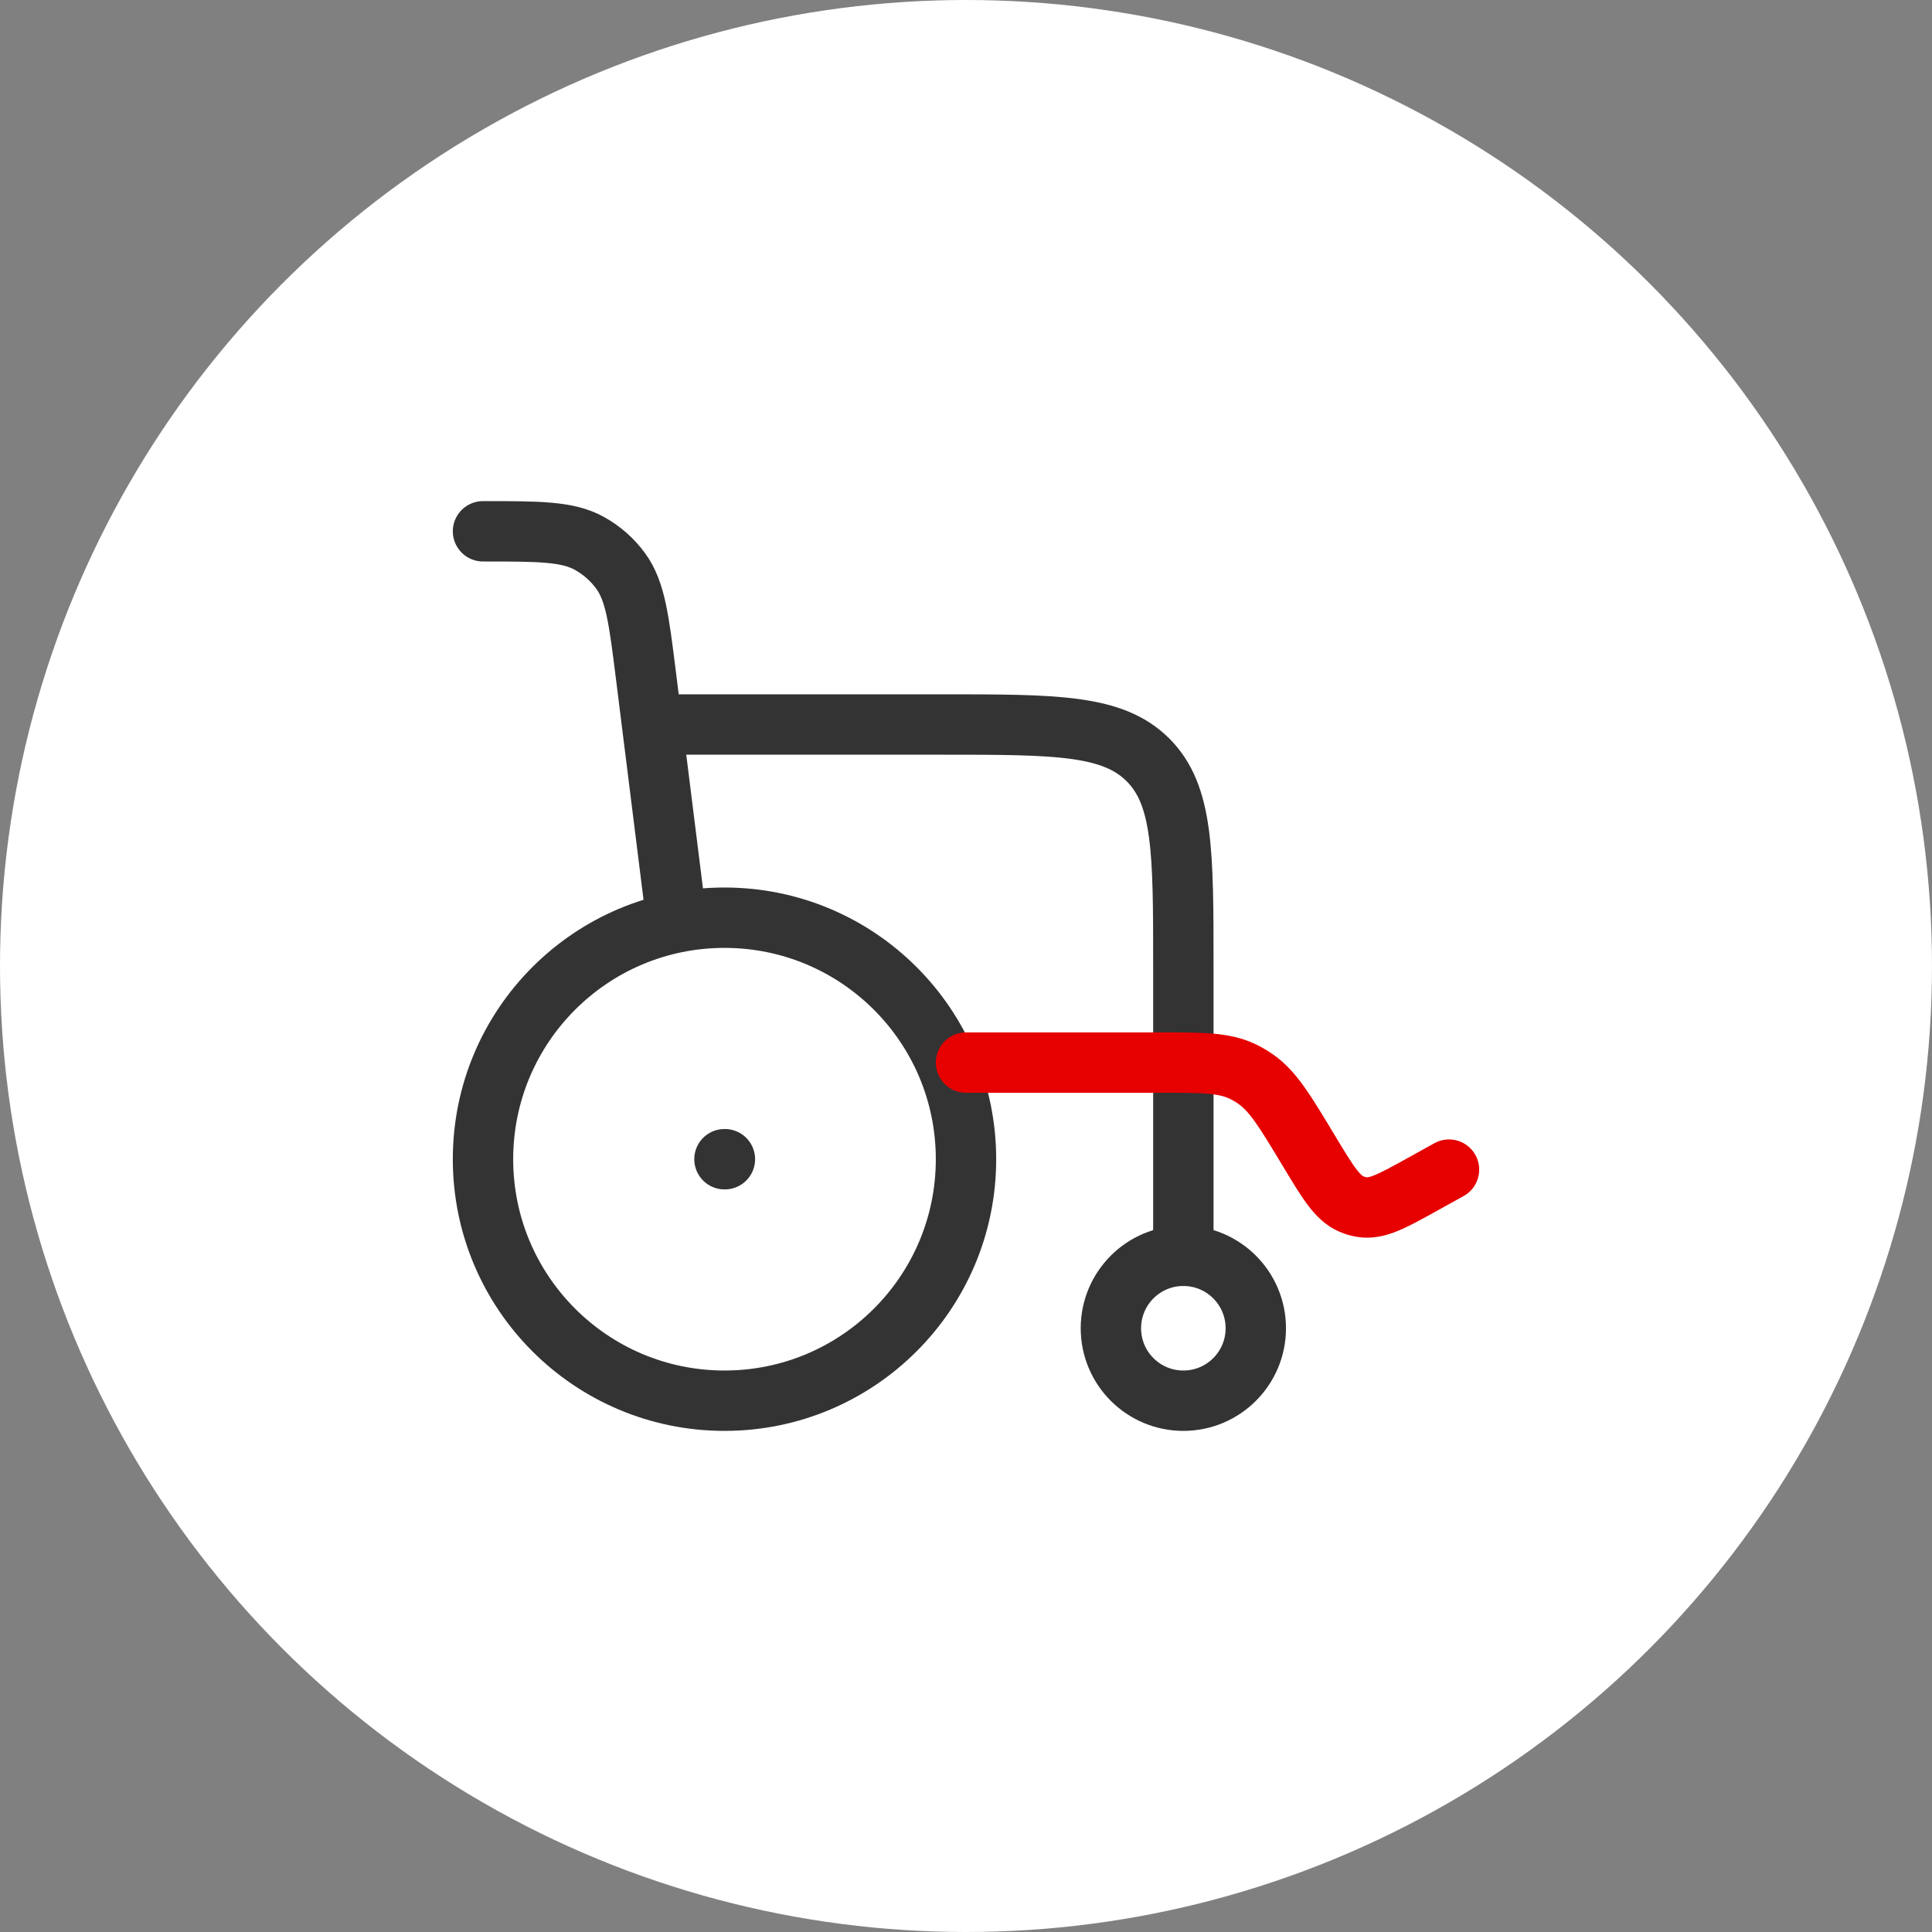
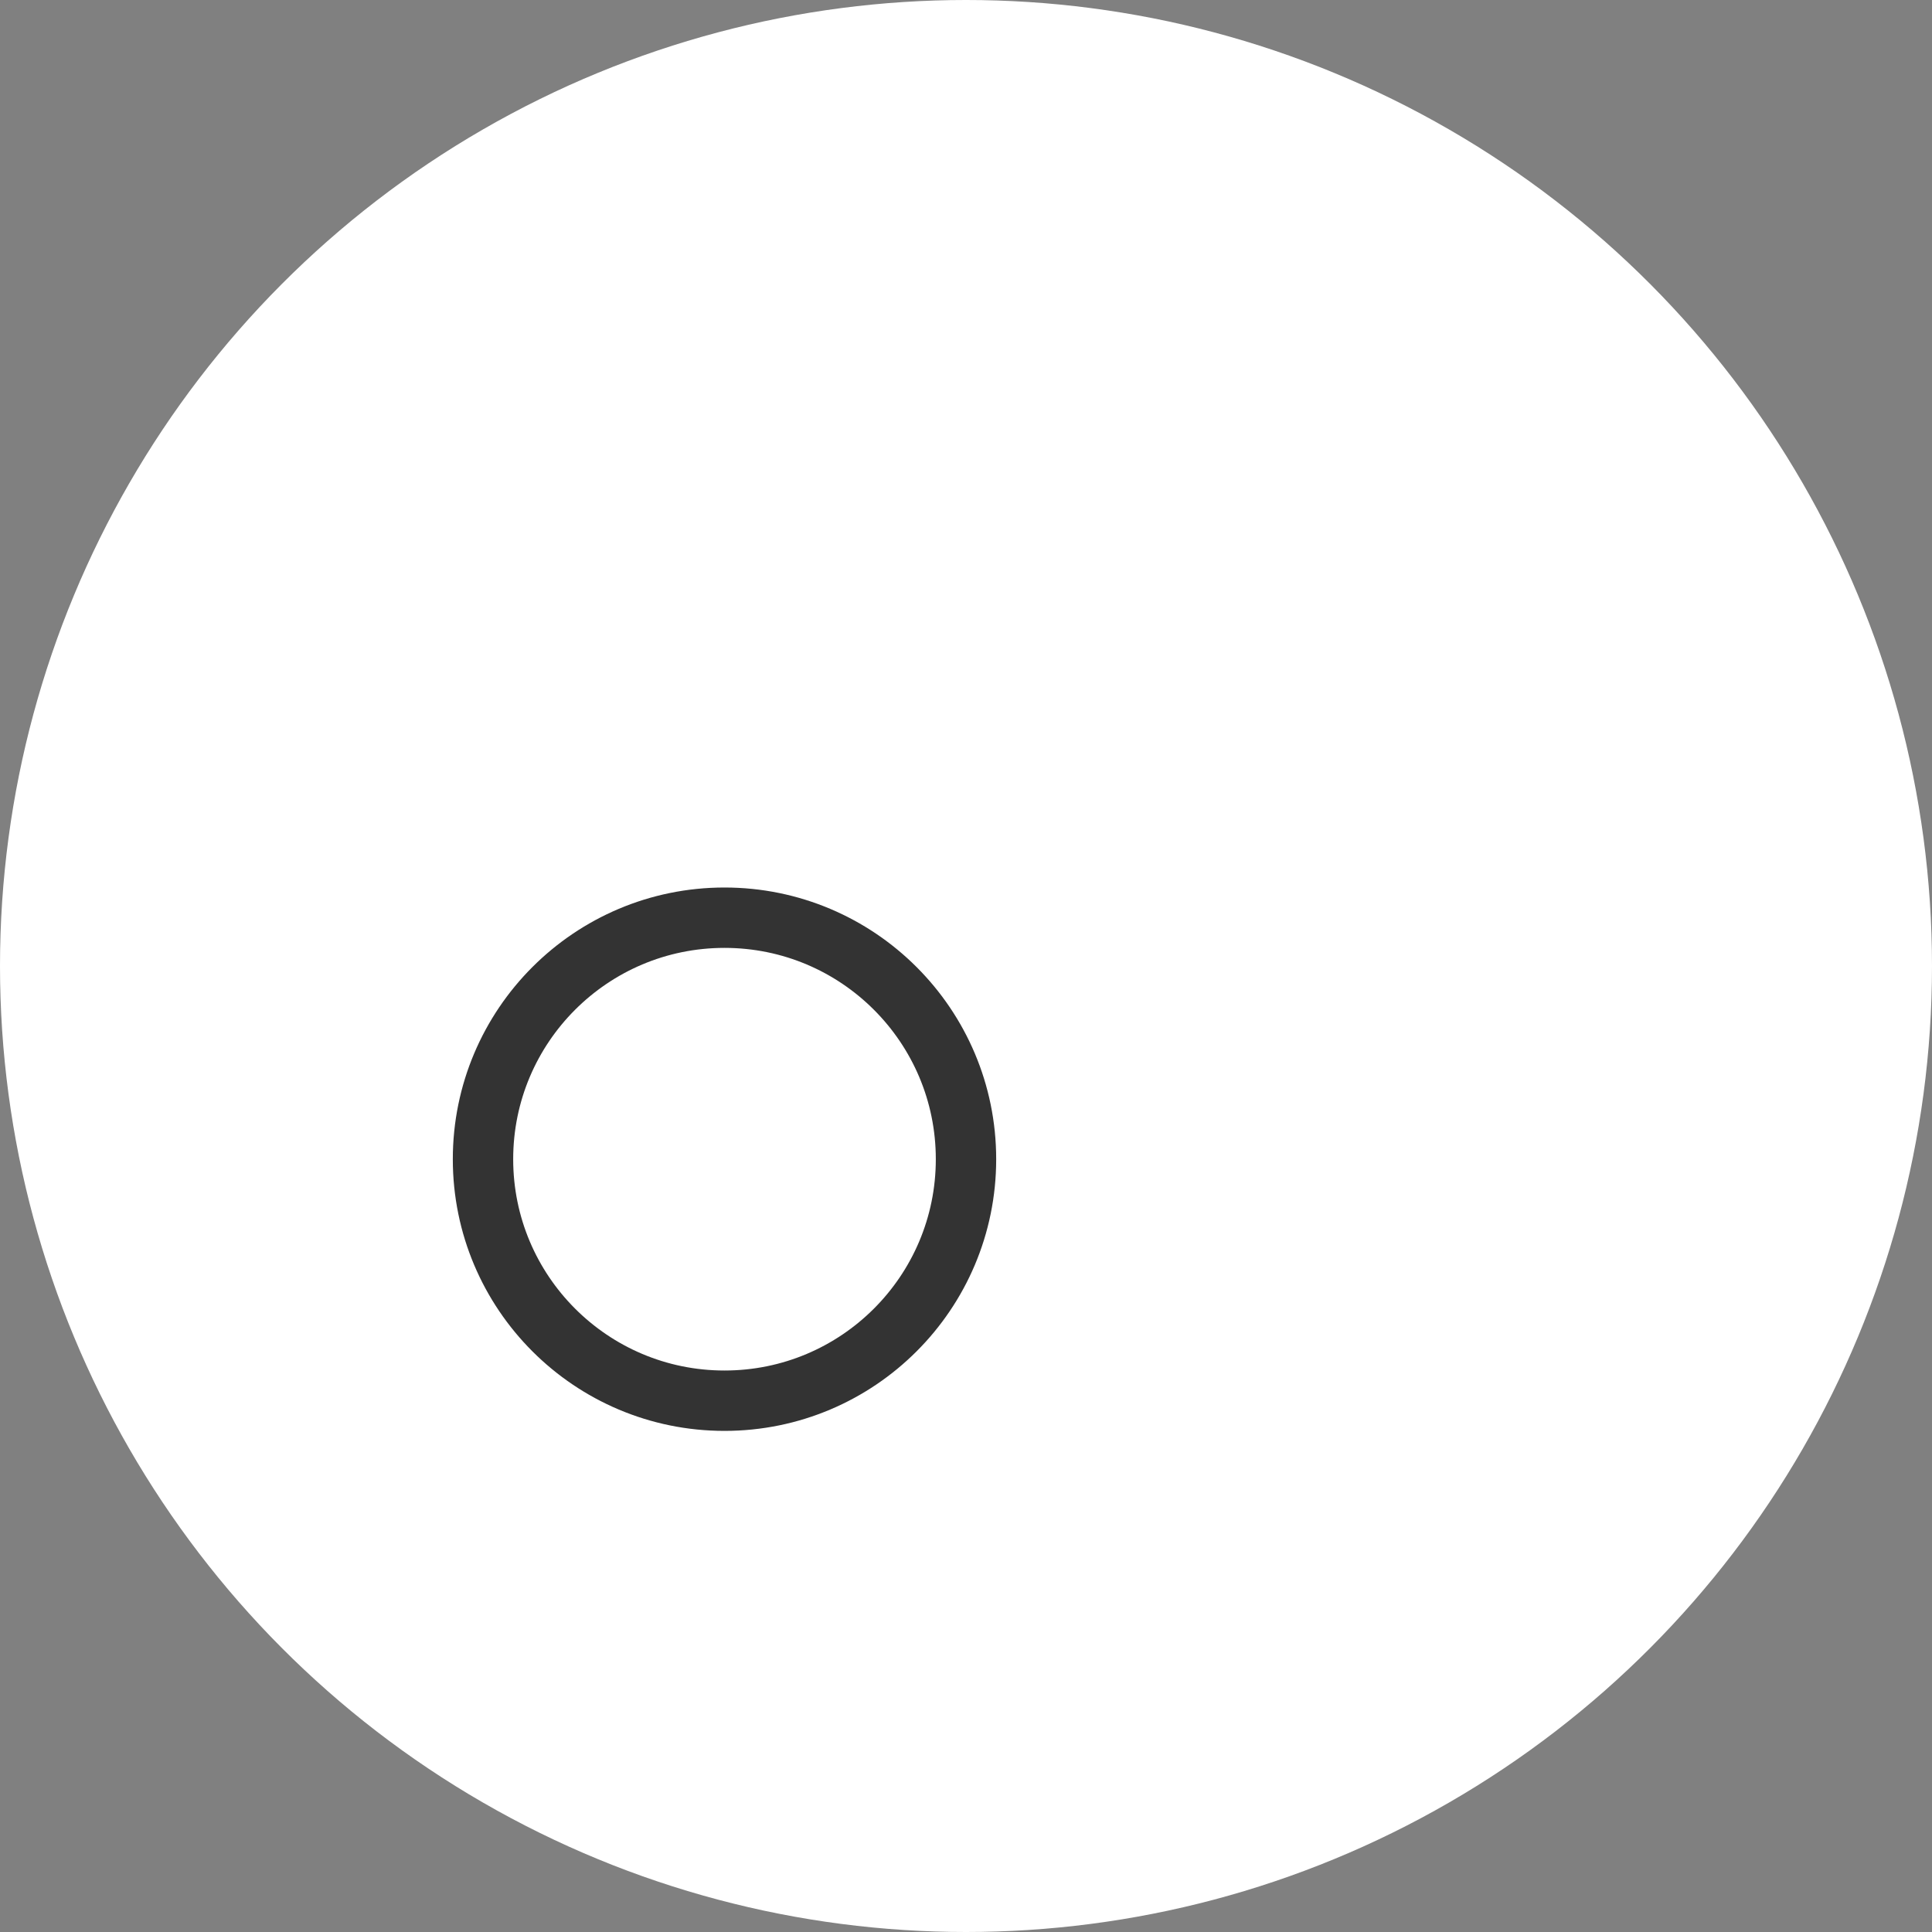
<svg xmlns="http://www.w3.org/2000/svg" width="48" height="48" viewBox="0 0 48 48" fill="none">
  <rect x="0" y="0" width="48" height="48" fill="#808080" stroke="none" />
  <circle cx="24" cy="24" r="24" fill="white" />
  <path d="M24 28.8C24 32.114 21.314 34.8 18 34.8C14.686 34.8 12 32.114 12 28.8C12 25.486 14.686 22.8 18 22.8C21.314 22.8 24 25.486 24 28.8Z" stroke="#333333" stroke-width="1.5" />
-   <path d="M31.2 33C31.2 33.994 30.394 34.8 29.4 34.8C28.406 34.8 27.6 33.994 27.6 33C27.6 32.006 28.406 31.2 29.4 31.2C30.394 31.2 31.2 32.006 31.2 33Z" stroke="#333333" stroke-width="1.5" />
-   <path d="M18.01 28.8H17.999" stroke="#333333" stroke-width="1.5" stroke-linecap="round" stroke-linejoin="round" />
-   <path d="M16.8 22.8L16.047 16.772C15.873 15.382 15.786 14.687 15.421 14.186C15.215 13.904 14.95 13.67 14.644 13.501C14.101 13.2 13.401 13.2 12 13.2" stroke="#333333" stroke-width="1.5" stroke-linecap="round" />
-   <path d="M16.8 18H23.4C26.228 18 27.642 18 28.521 18.879C29.4 19.757 29.4 21.172 29.4 24V31.2" stroke="#333333" stroke-width="1.5" stroke-linecap="round" />
-   <path d="M24 26.4H28.829C29.891 26.4 30.422 26.4 30.885 26.627C30.996 26.681 31.103 26.744 31.205 26.816C31.632 27.117 31.926 27.607 32.515 28.586C32.987 29.369 33.223 29.762 33.576 29.914C33.659 29.95 33.745 29.975 33.834 29.989C34.209 30.052 34.589 29.841 35.349 29.42L36 29.059" stroke="#E60000" stroke-width="1.5" stroke-linecap="round" />
</svg>